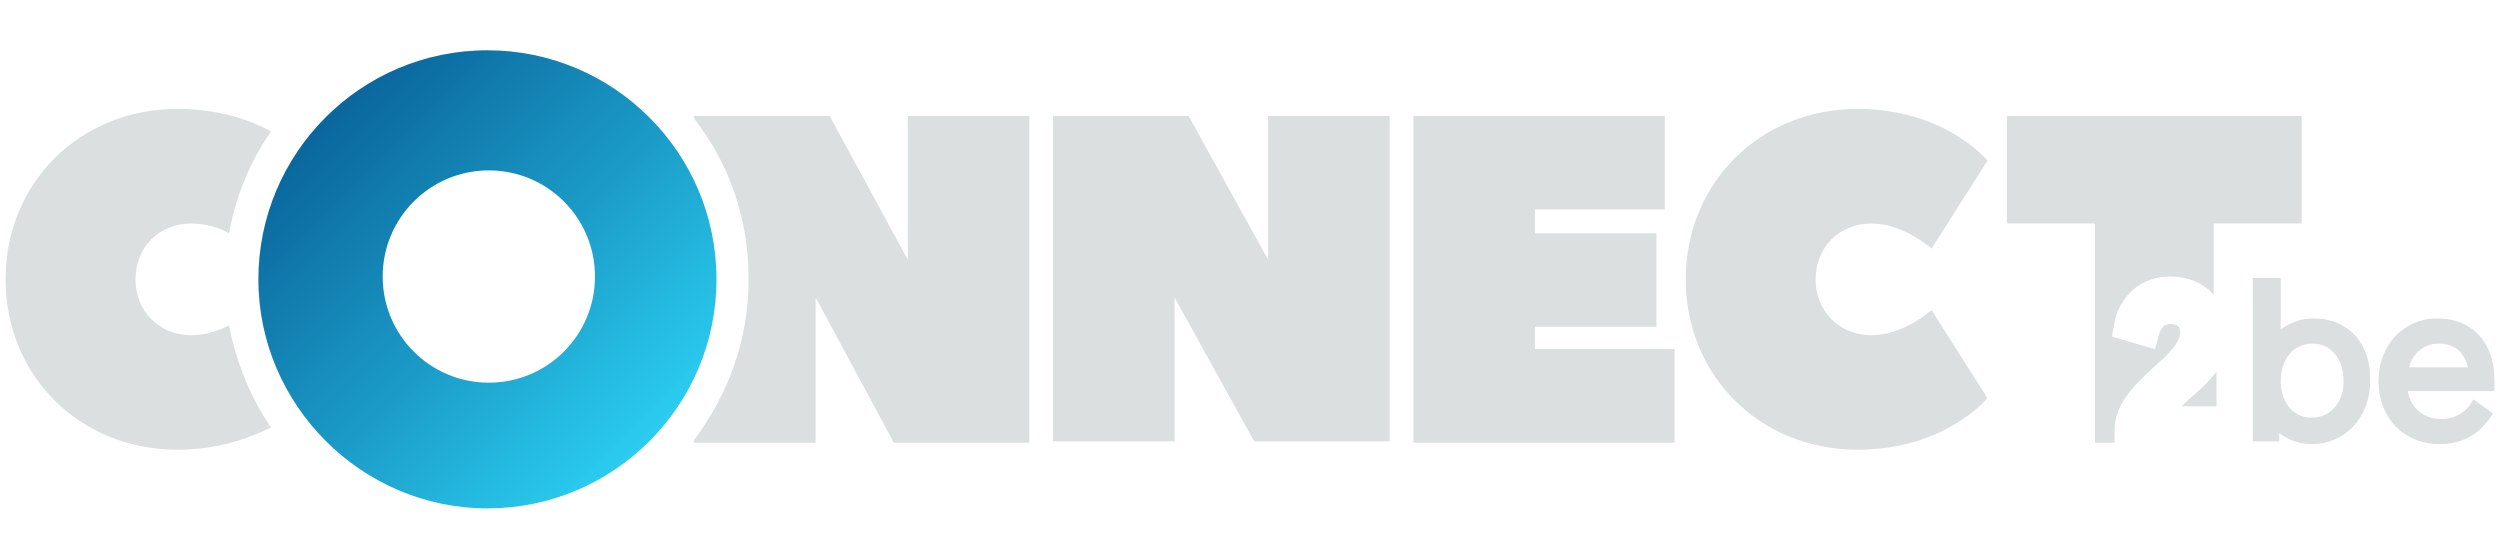
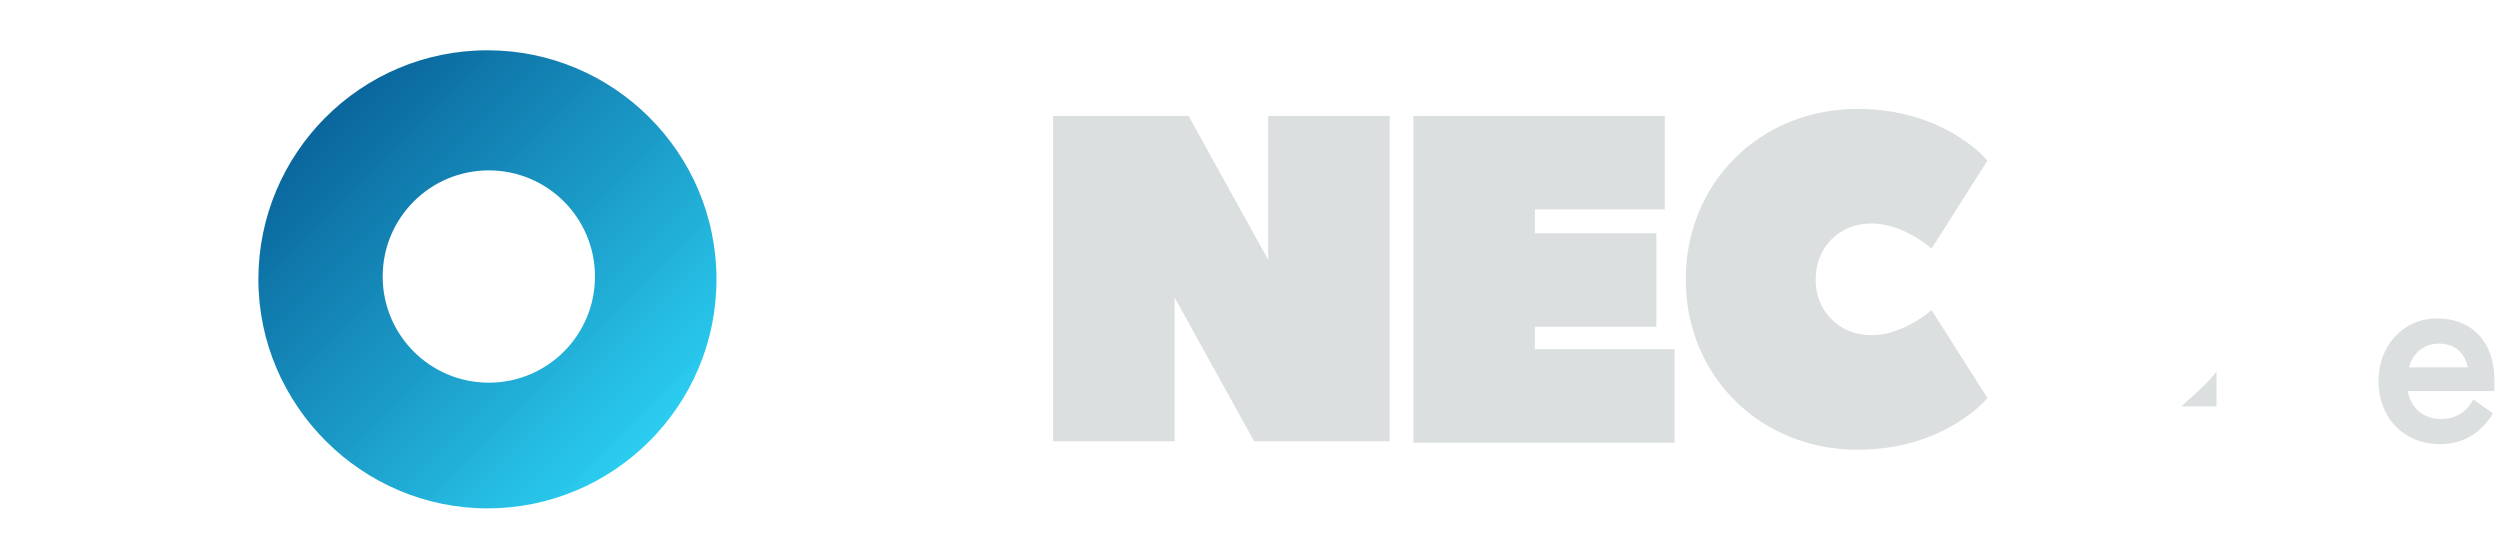
<svg xmlns="http://www.w3.org/2000/svg" version="1.1" id="Capa_1" x="0px" y="0px" viewBox="0 0 179 40" style="enable-background:new 0 0 179 40;" xml:space="preserve">
  <style type="text/css">
	.st0{fill:#DBDFDF;}
	.st1{fill:url(#SVGID_1_);}
</style>
  <title>Group 7</title>
  <desc>Created with Sketch.</desc>
  <g>
    <path class="st0" d="M84.1,21.3v10.3h-8.7V8.3h9.7l5.7,10.3V8.3h8.7v23.3h-9.7L84.1,21.3z" />
    <path class="st0" d="M109.9,25h10v6.7h-18.7V8.3h18V15h-9.3v1.7h8.7v6.7h-8.7V25z" />
    <path class="st0" d="M133,7.8c6.3,0,9.3,3.7,9.3,3.7l-4,6.3c0,0-2-1.8-4.3-1.8c-2.3,0-4,1.7-4,4c0,2.3,1.7,4,4,4   c2.3,0,4.3-1.8,4.3-1.8l4,6.3c0,0-3,3.7-9.3,3.7c-7,0-12.3-5.3-12.3-12.2S126,7.8,133,7.8z" />
-     <path class="st0" d="M165.7,22.8c-1.1,0-1.9,0.4-2.4,0.8v-3.7h-2v11.7h1.9V31c0.5,0.4,1.3,0.8,2.3,0.8c2.4,0,4.2-1.9,4.2-4.5   C169.8,24.6,168.1,22.8,165.7,22.8z M167.8,27.3c0,1.5-0.9,2.6-2.3,2.6c-1.5,0-2.2-1.3-2.2-2.6c0-1.6,0.9-2.7,2.3-2.7   C166.9,24.6,167.8,25.7,167.8,27.3z" />
    <g>
      <g>
        <path class="st0" d="M156.5,28.8c-0.1,0.1-0.2,0.2-0.3,0.3h2.5v-2.5C158.1,27.4,157.3,28.1,156.5,28.8z" />
-         <path class="st0" d="M143.7,8.3V16h6.3v15.7h1.4v-0.9c0-1.9,1.5-3.3,2.8-4.5c0.9-0.8,1.9-1.7,1.9-2.5c0-0.4-0.2-0.6-0.7-0.6     c-0.3,0-0.6,0.1-0.8,0.7l-0.3,1.1l-3.1-0.9l0.2-1c0.2-1.2,1.3-3.3,4-3.3c1.3,0,2.4,0.5,3.1,1.3V16h6.3V8.3H143.7z" />
      </g>
    </g>
-     <path class="st0" d="M65,8.3v10.3L59.4,8.3h-9.7v0.2c2.5,3.2,3.9,7.1,3.9,11.5s-1.5,8.3-3.9,11.5v0.2h8.7V21.3L64,31.7h9.7V8.3H65z   " />
    <path class="st0" d="M174.5,22.8c-2.4,0-4.2,1.9-4.2,4.5c0,2.6,1.8,4.5,4.4,4.5c2.3,0,3.3-1.5,3.6-1.9l0.2-0.3l-1.4-1l-0.2,0.3   c-0.3,0.5-1,1.1-2.1,1.1c-1.3,0-2.2-0.8-2.4-2h6.2l0-0.4c0-0.2,0-0.4,0-0.4C178.6,24.5,177,22.8,174.5,22.8z M172.5,26.3   c0.2-1,1.1-1.7,2.1-1.7c0.9,0,1.8,0.4,2.1,1.7H172.5z" />
    <linearGradient id="SVGID_1_" gradientUnits="userSpaceOnUse" x1="4.812" y1="-10.047" x2="50.565" y2="35.707">
      <stop offset="0.228" style="stop-color:#004884" />
      <stop offset="0.379" style="stop-color:#076098;stop-opacity:0.994" />
      <stop offset="0.696" style="stop-color:#189ECA;stop-opacity:0.982" />
      <stop offset="1" style="stop-color:#2ADEFF;stop-opacity:0.97" />
    </linearGradient>
    <path class="st1" d="M34.9,3.6c-9.1,0-16.4,7.4-16.4,16.4s7.4,16.4,16.4,16.4S51.3,29.1,51.3,20S43.9,3.6,34.9,3.6z M35,27.4   c-4.2,0-7.6-3.4-7.6-7.6c0-4.2,3.4-7.6,7.6-7.6c4.2,0,7.6,3.4,7.6,7.6C42.6,24,39.2,27.4,35,27.4z" />
-     <path class="st0" d="M16.4,23.3c-0.8,0.4-1.7,0.7-2.7,0.7c-2.3,0-4-1.7-4-4c0-2.3,1.7-4,4-4c1,0,2,0.3,2.7,0.7   c0.5-2.7,1.5-5.1,3-7.3c-1.5-0.8-3.7-1.6-6.7-1.6c-7,0-12.3,5.3-12.3,12.2s5.3,12.2,12.3,12.2c2.9,0,5.1-0.8,6.7-1.6   C17.9,28.4,16.9,25.9,16.4,23.3z" />
  </g>
</svg>